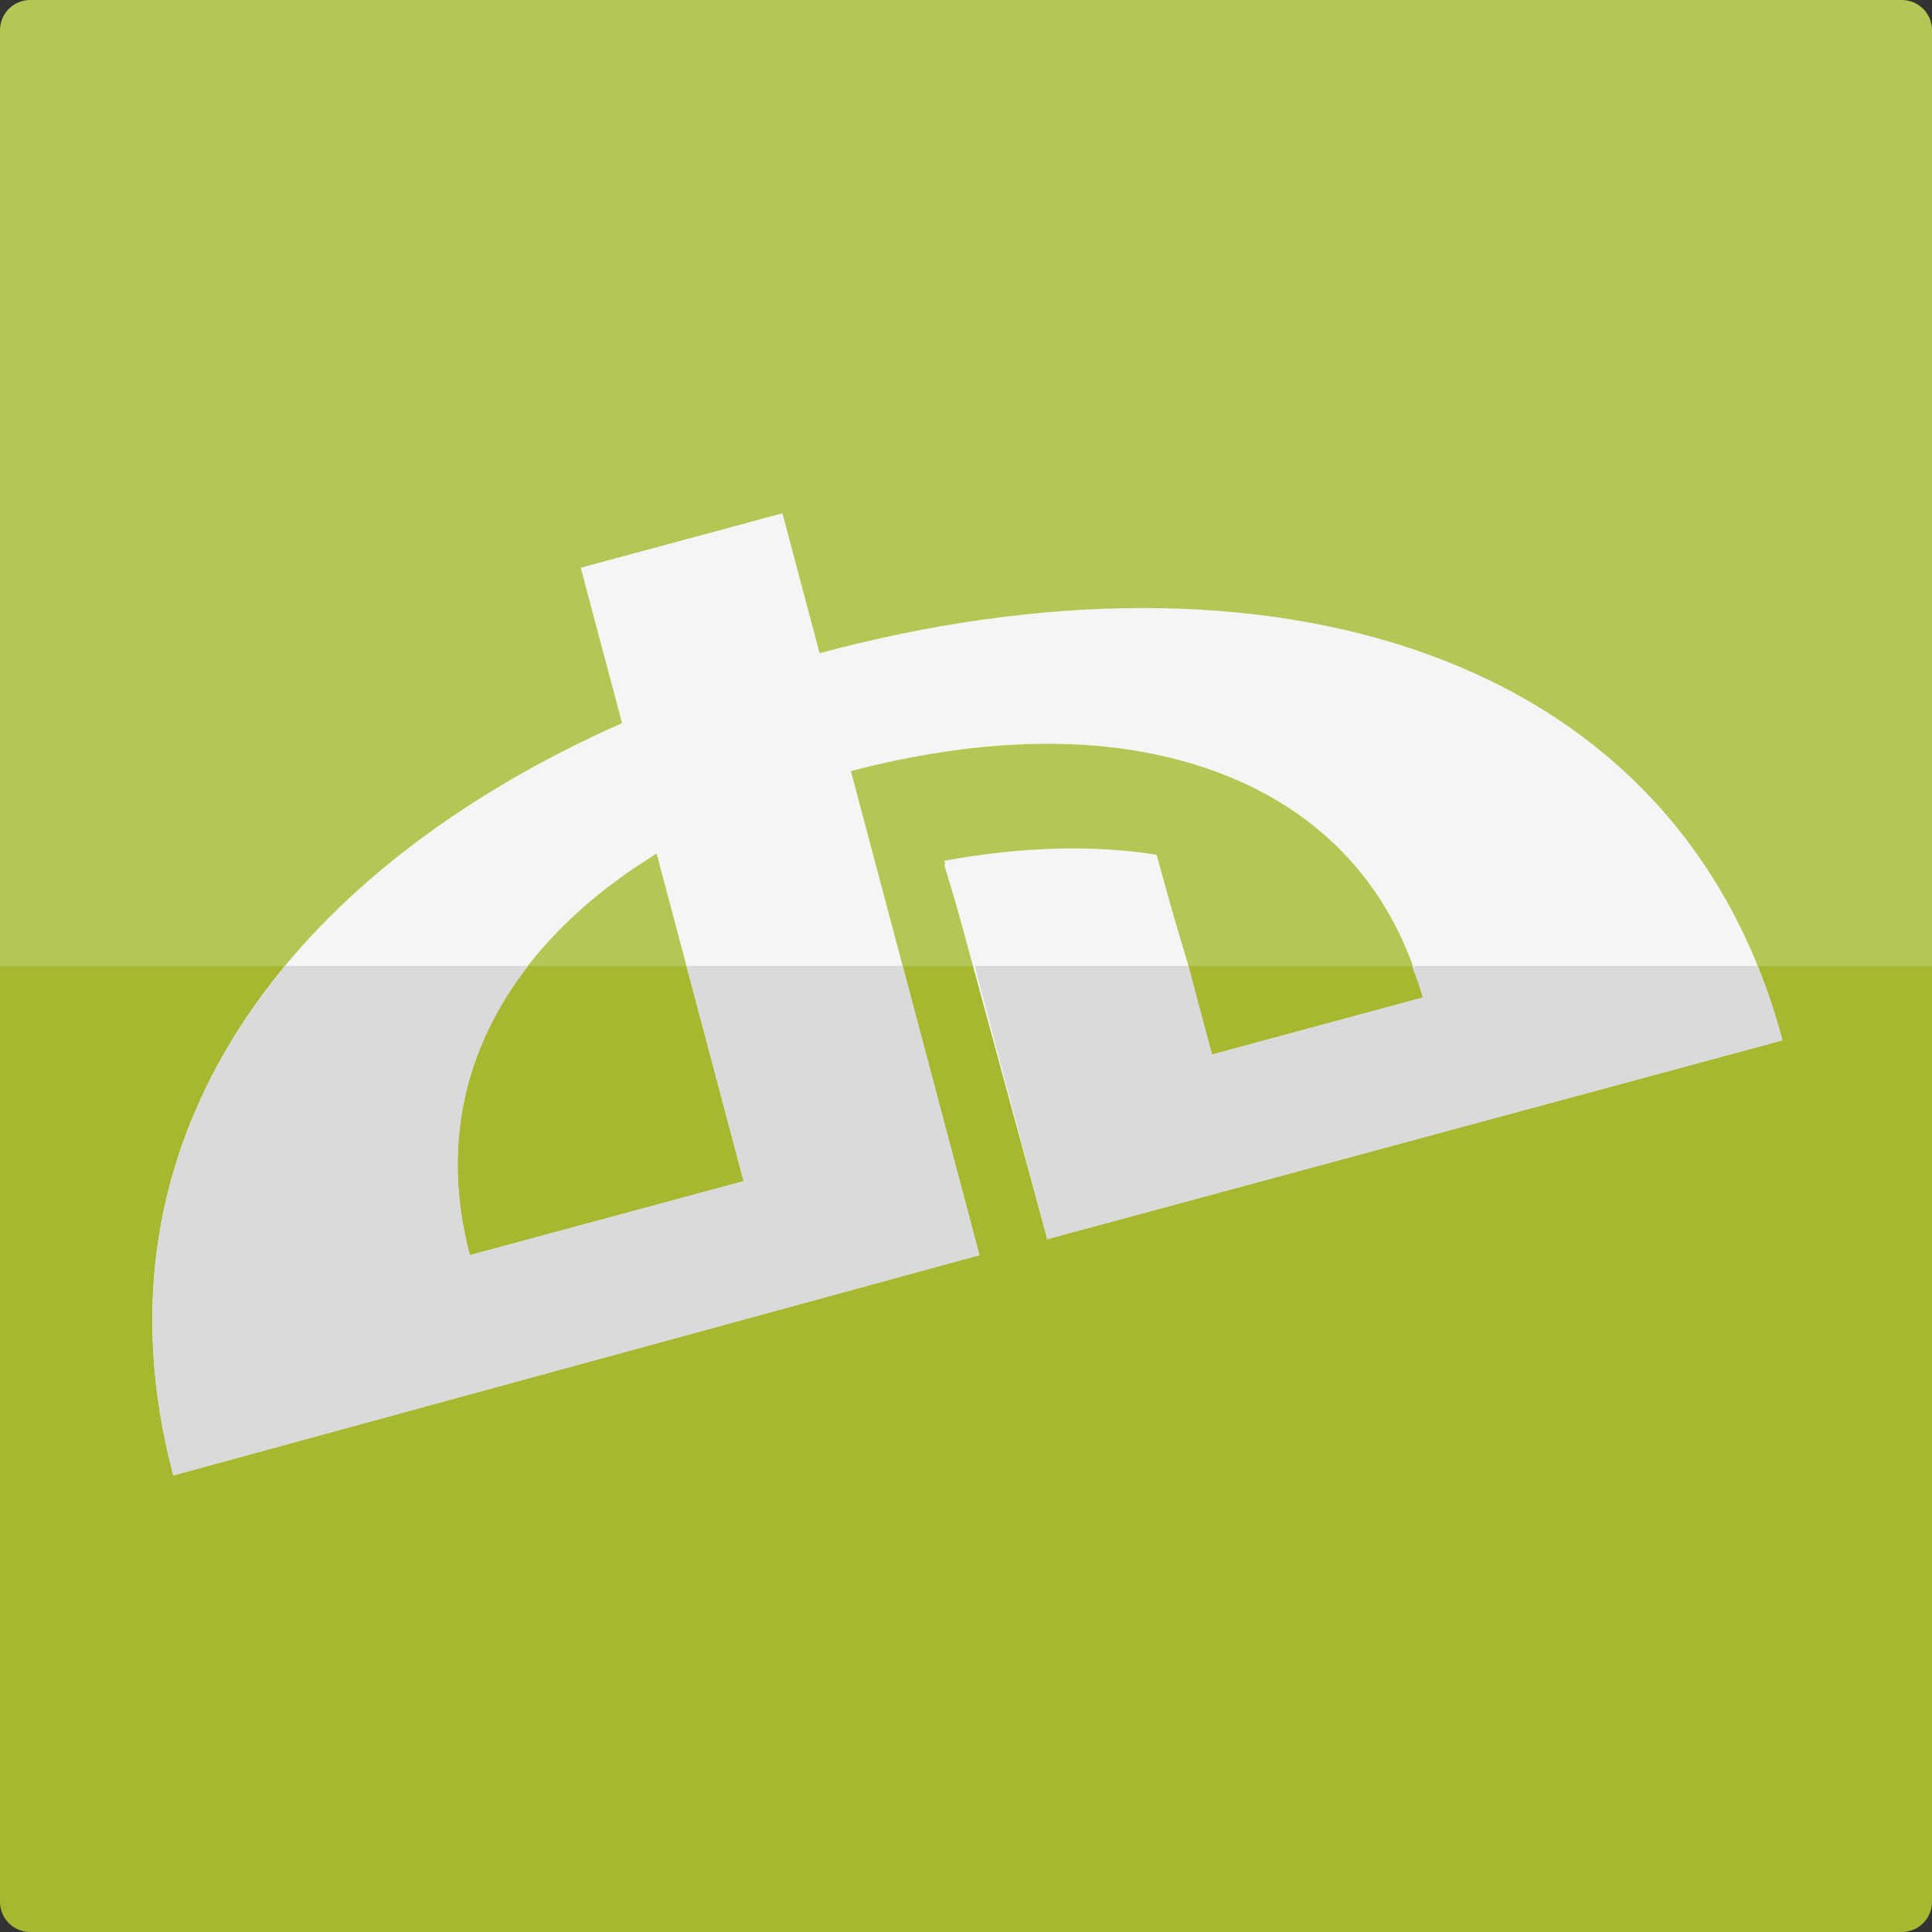
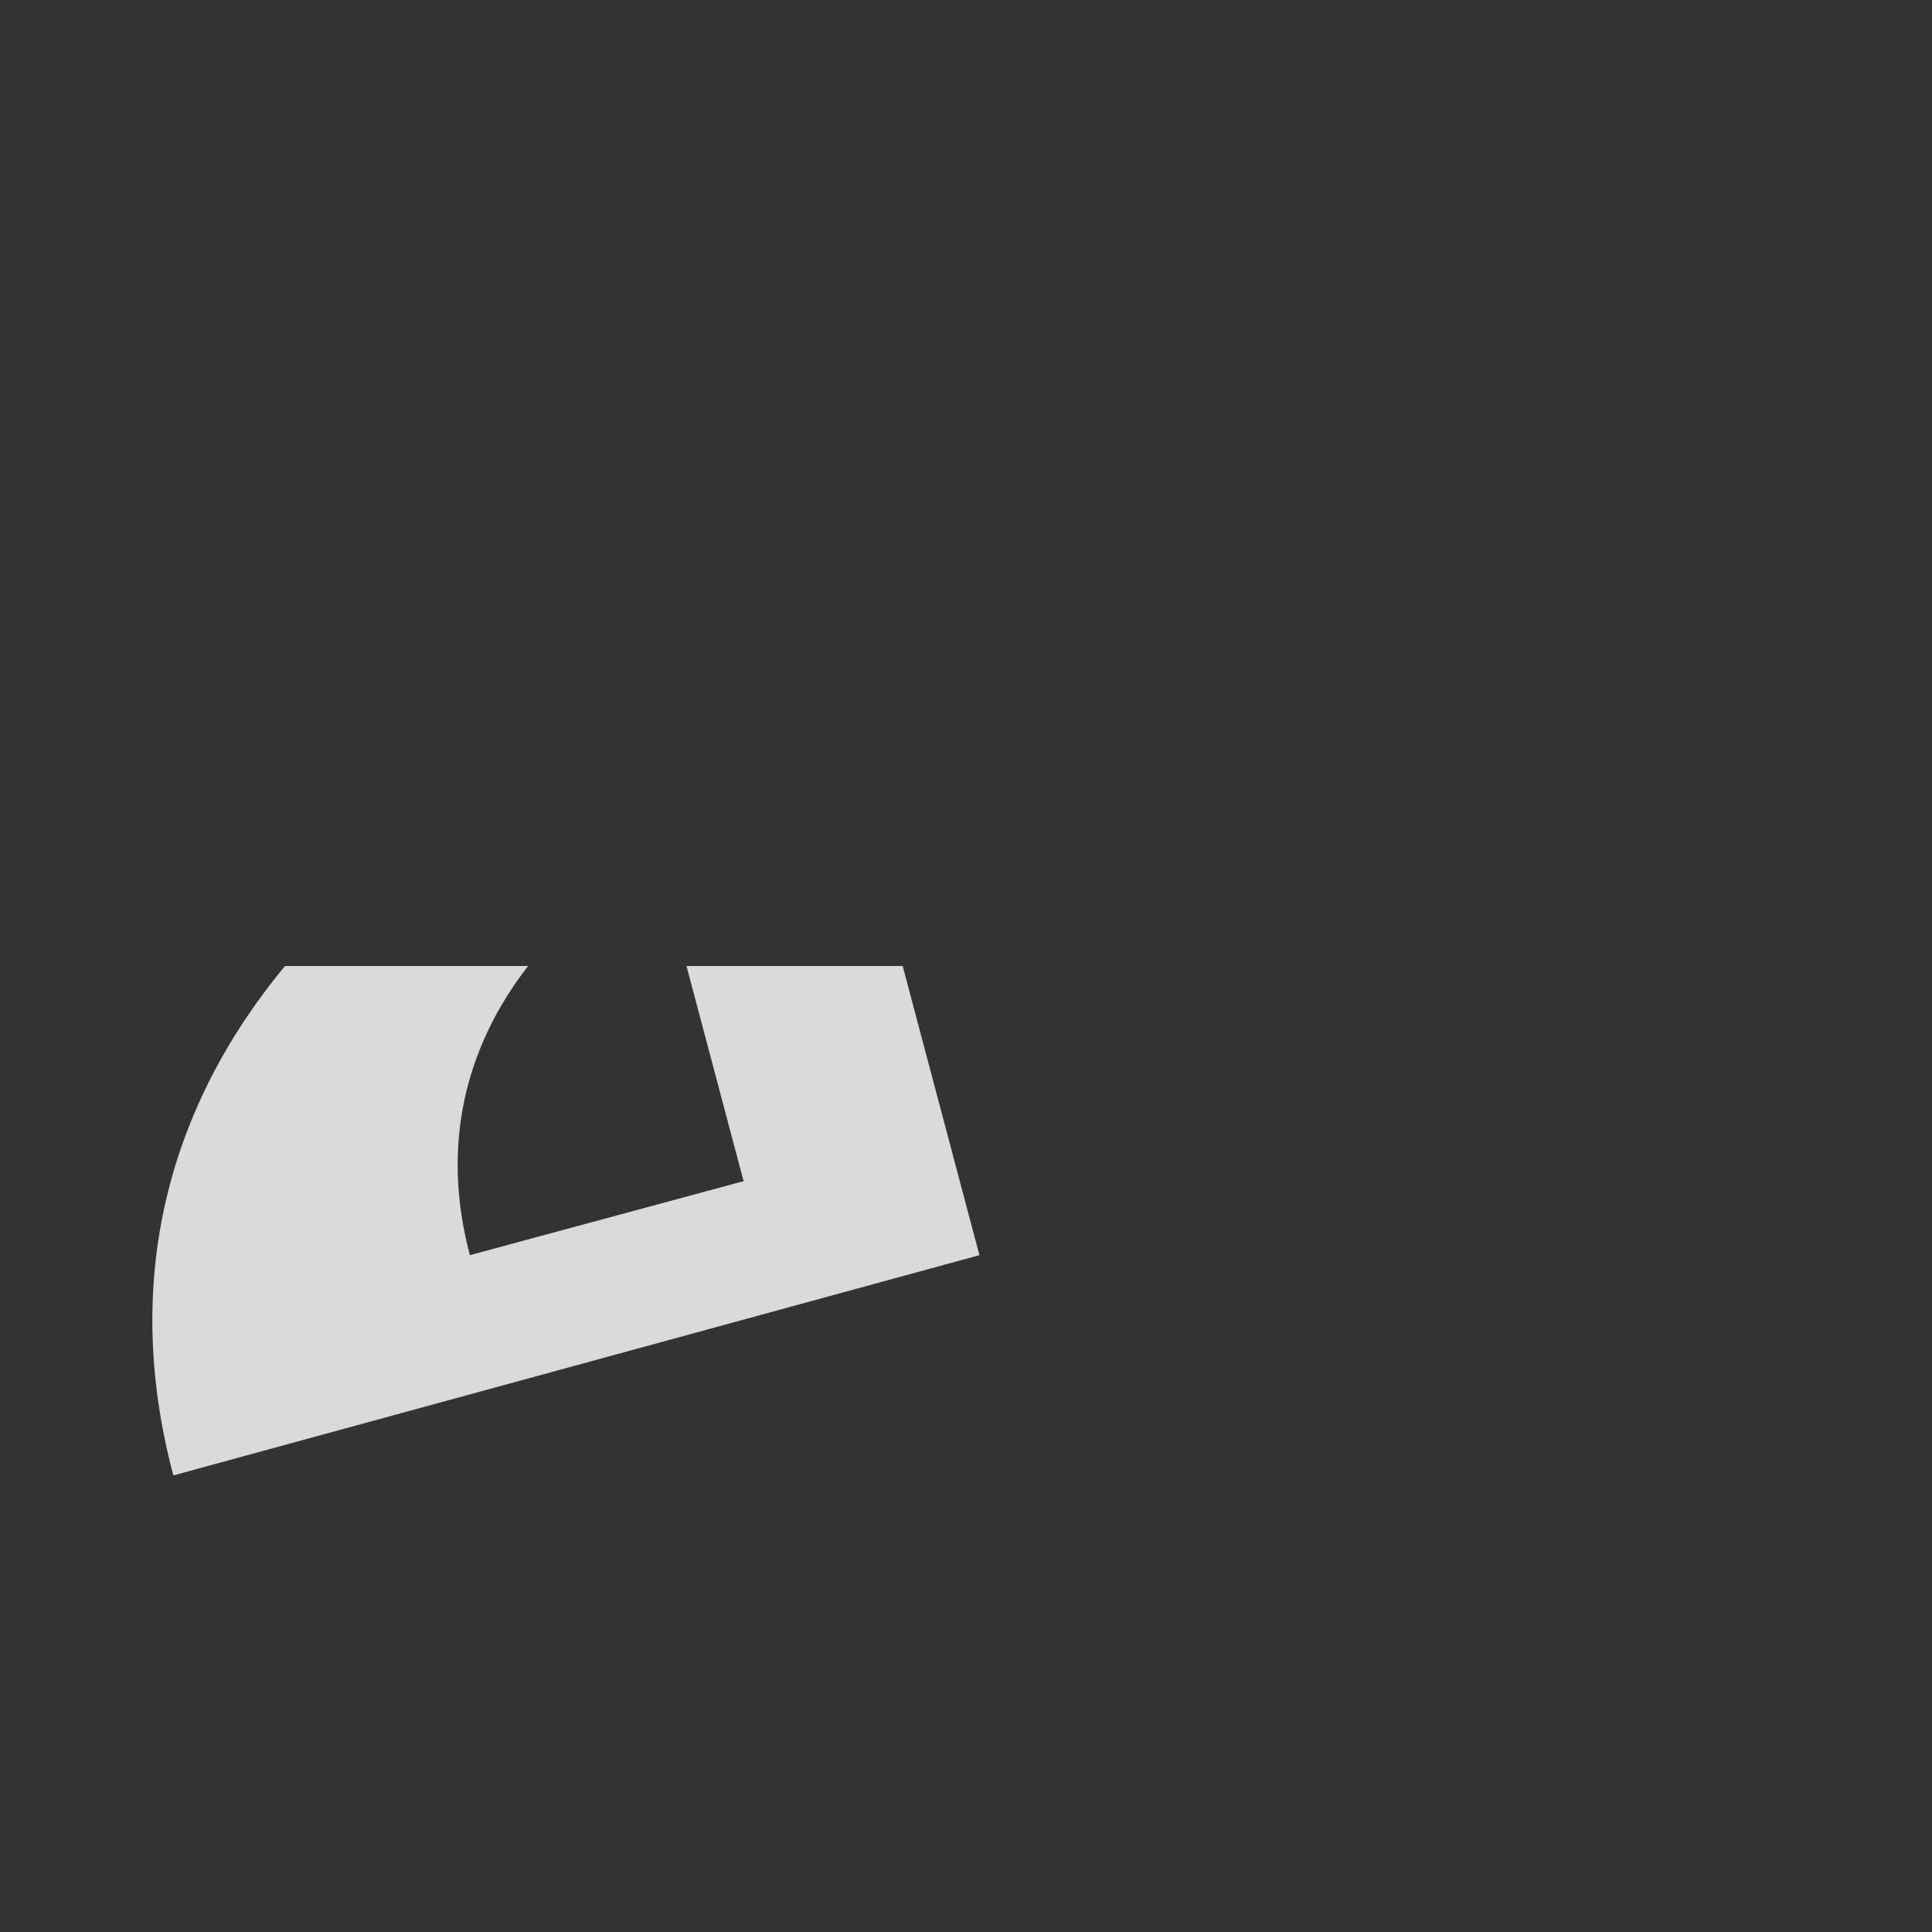
<svg xmlns="http://www.w3.org/2000/svg" enable-background="new 0 0 64 64" height="64px" id="Layer_1" version="1.0" viewBox="0 0 64 64" width="64px" xml:space="preserve">
  <rect x="0" y="0" width="64" height="64" fill="#333333" stroke="none" />
  <g>
    <g>
-       <path d="M64,1c0-0.553-0.447-1-1-1H1C0.447,0,0,0.447,0,1v31h64V1z" fill="#B3C754" />
-       <path d="M64,63V32H0v31c0,0.553,0.447,1,1,1h62C63.553,64,64,63.553,64,63z" fill="#A7B730" />
-     </g>
+       </g>
  </g>
-   <path d="M31.282,28.514l3.391,12.462l0.017,0.073l24.355-6.587C55.583,21.424,41.844,17.688,27.15,21.638  l-1.231-4.635l-6.682,1.804l1.369,5.147C9.561,28.849,2.78,37.725,5.742,48.875l26.703-7.296l-4.257-16.034  c0,0,0.022-0.004,0.036-0.01c0.743-0.199,1.481-0.359,2.218-0.49c2.471-0.454,4.864-0.536,7.031-0.2  c4.708,0.737,8.381,3.388,9.659,8.199l-6.981,1.889l-1.839-6.62C36.146,27.972,33.754,28.059,31.282,28.514z M24.633,39.127  l-9.068,2.452c-1.493-5.624,1.253-10.273,6.187-13.303L24.633,39.127z" fill="#F5F5F5" />
  <g>
    <path d="M24.633,39.127l-9.068,2.452C14.591,37.91,15.43,34.66,17.494,32H9.441   c-3.83,4.622-5.43,10.359-3.699,16.875l26.703-7.296L29.902,32h-7.161L24.633,39.127z" fill="#DADADA" />
-     <path d="M46.771,32c0.126,0.344,0.264,0.676,0.361,1.044l-6.981,1.889L39.373,32h-7.084l2.384,8.976l0.017,0.073   l24.355-6.587C58.816,33.6,58.539,32.781,58.224,32H46.771z" fill="#DADADA" />
-     <path d="M38.308,28.464c-2.167-0.3-4.559-0.223-7.031,0.178L32.289,32h7.084L38.308,28.464z" fill="#F5F5F5" />
  </g>
</svg>